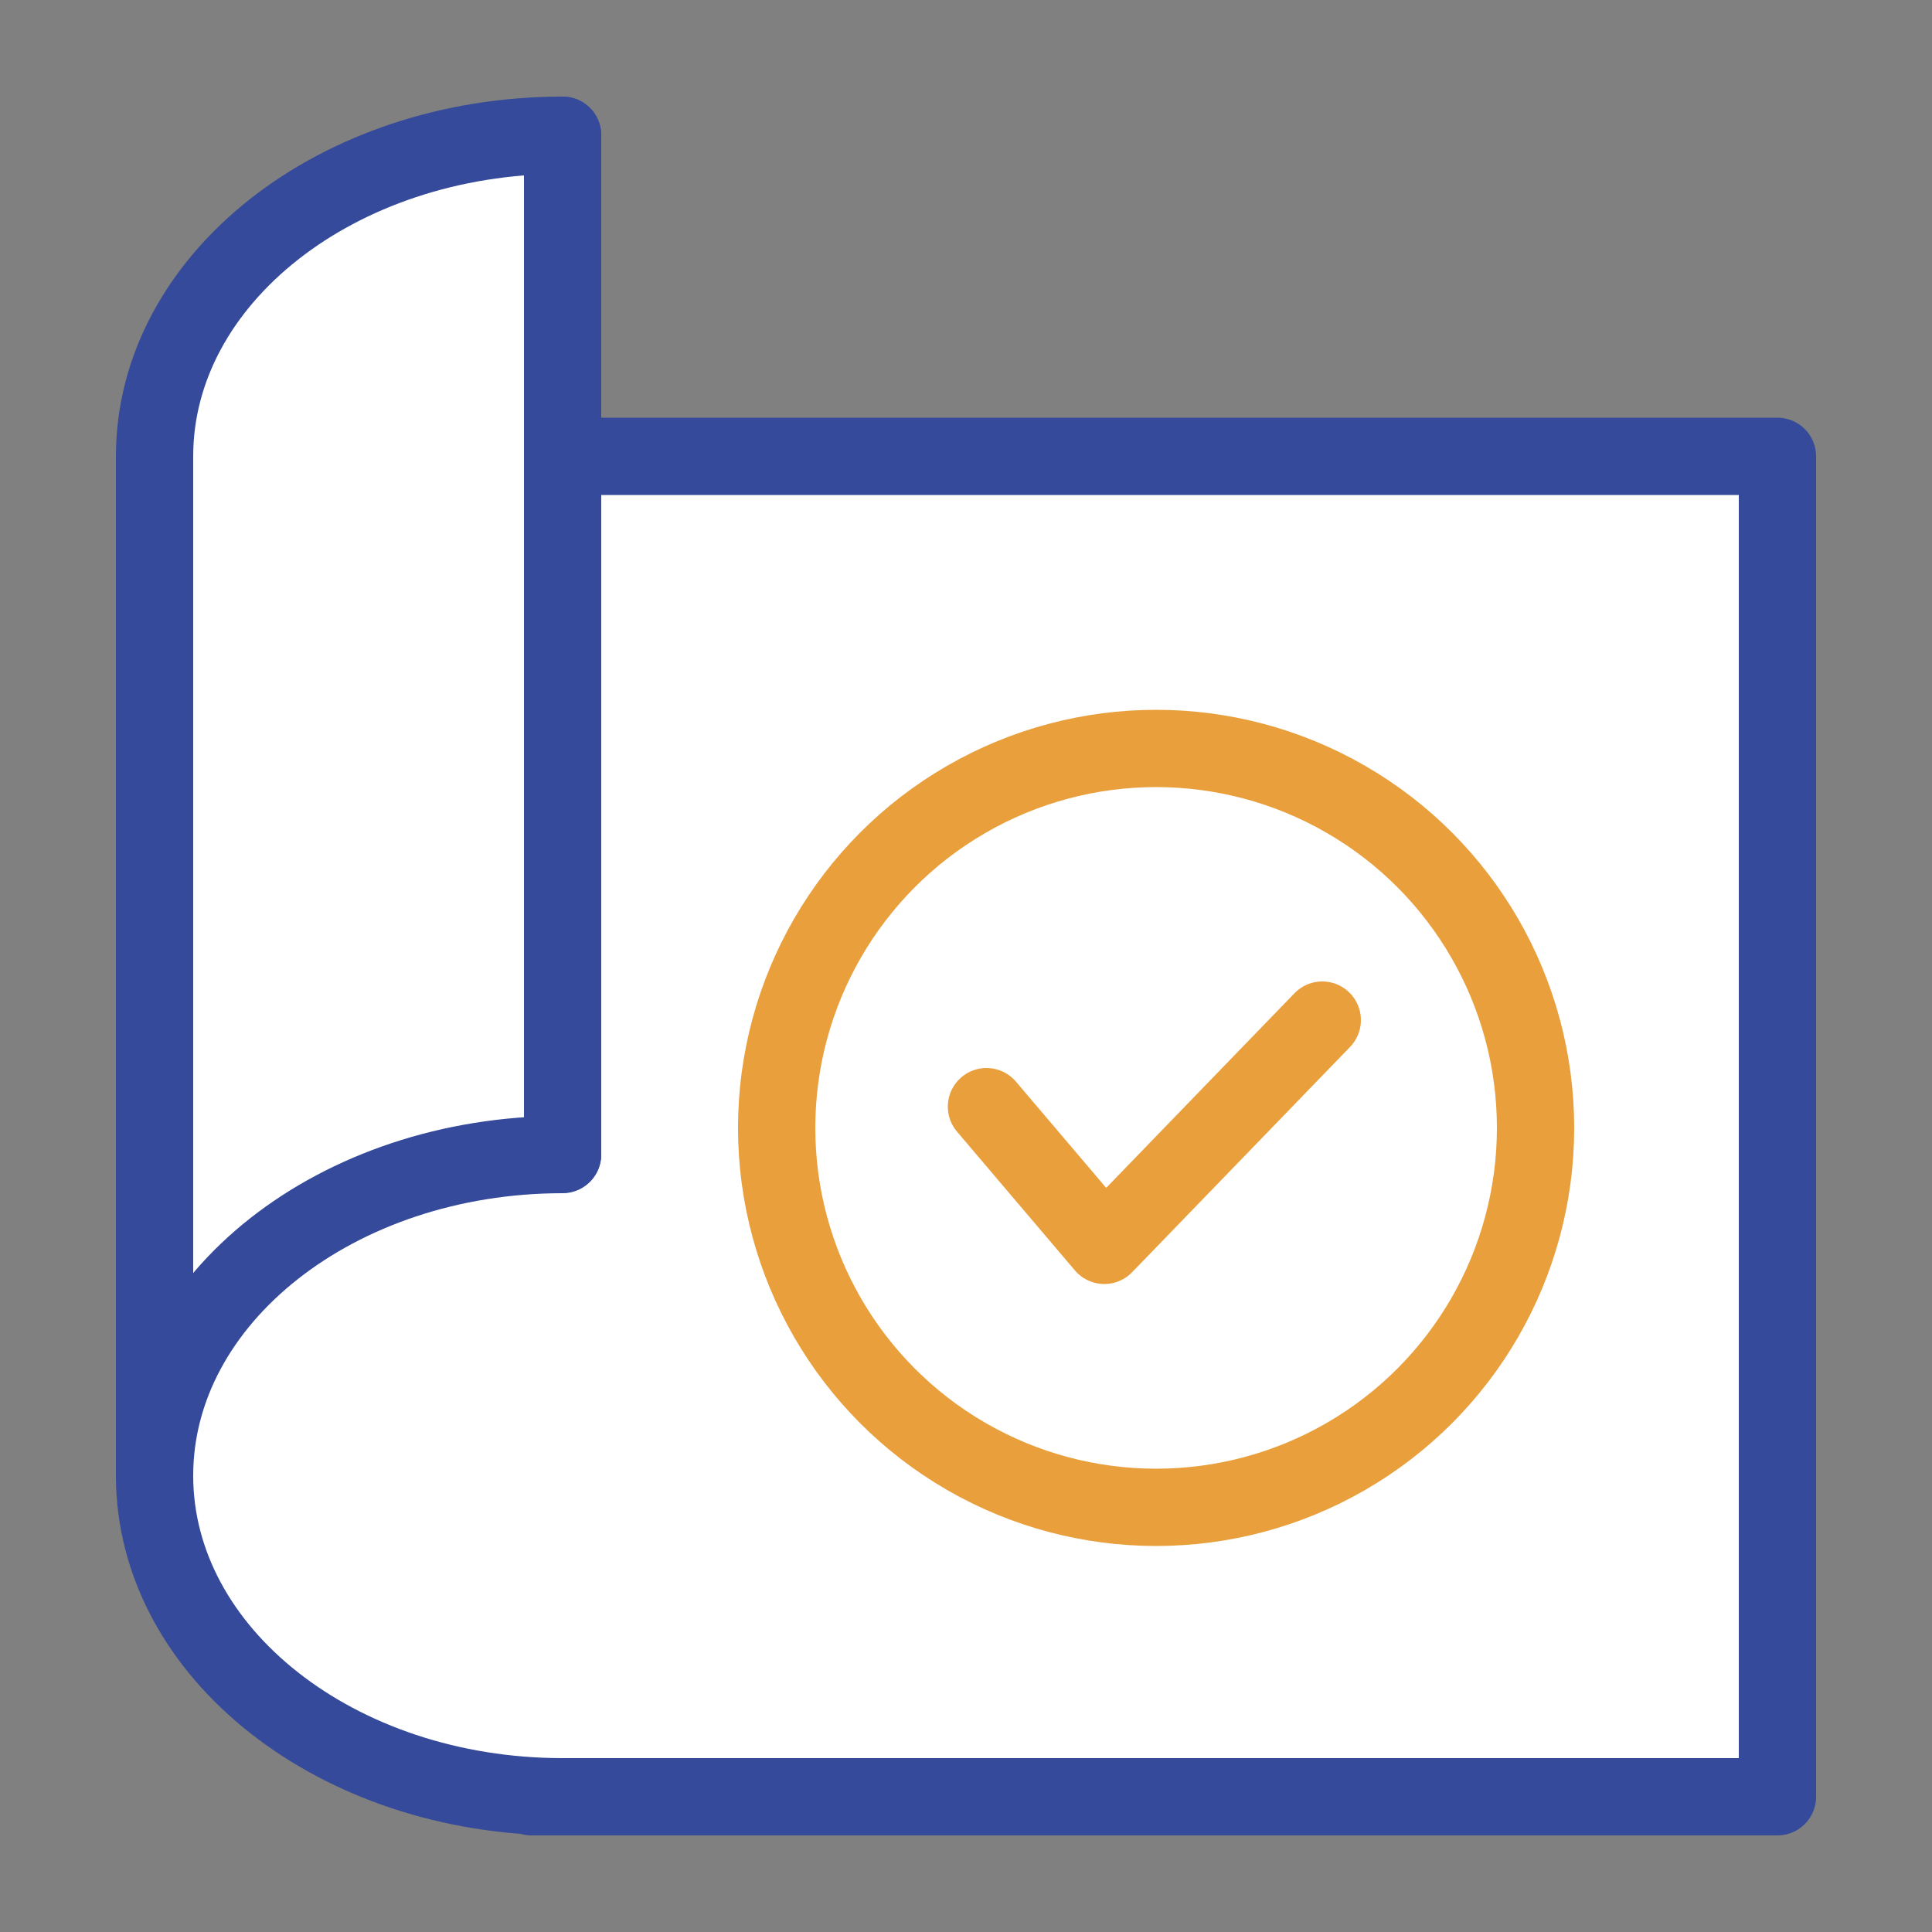
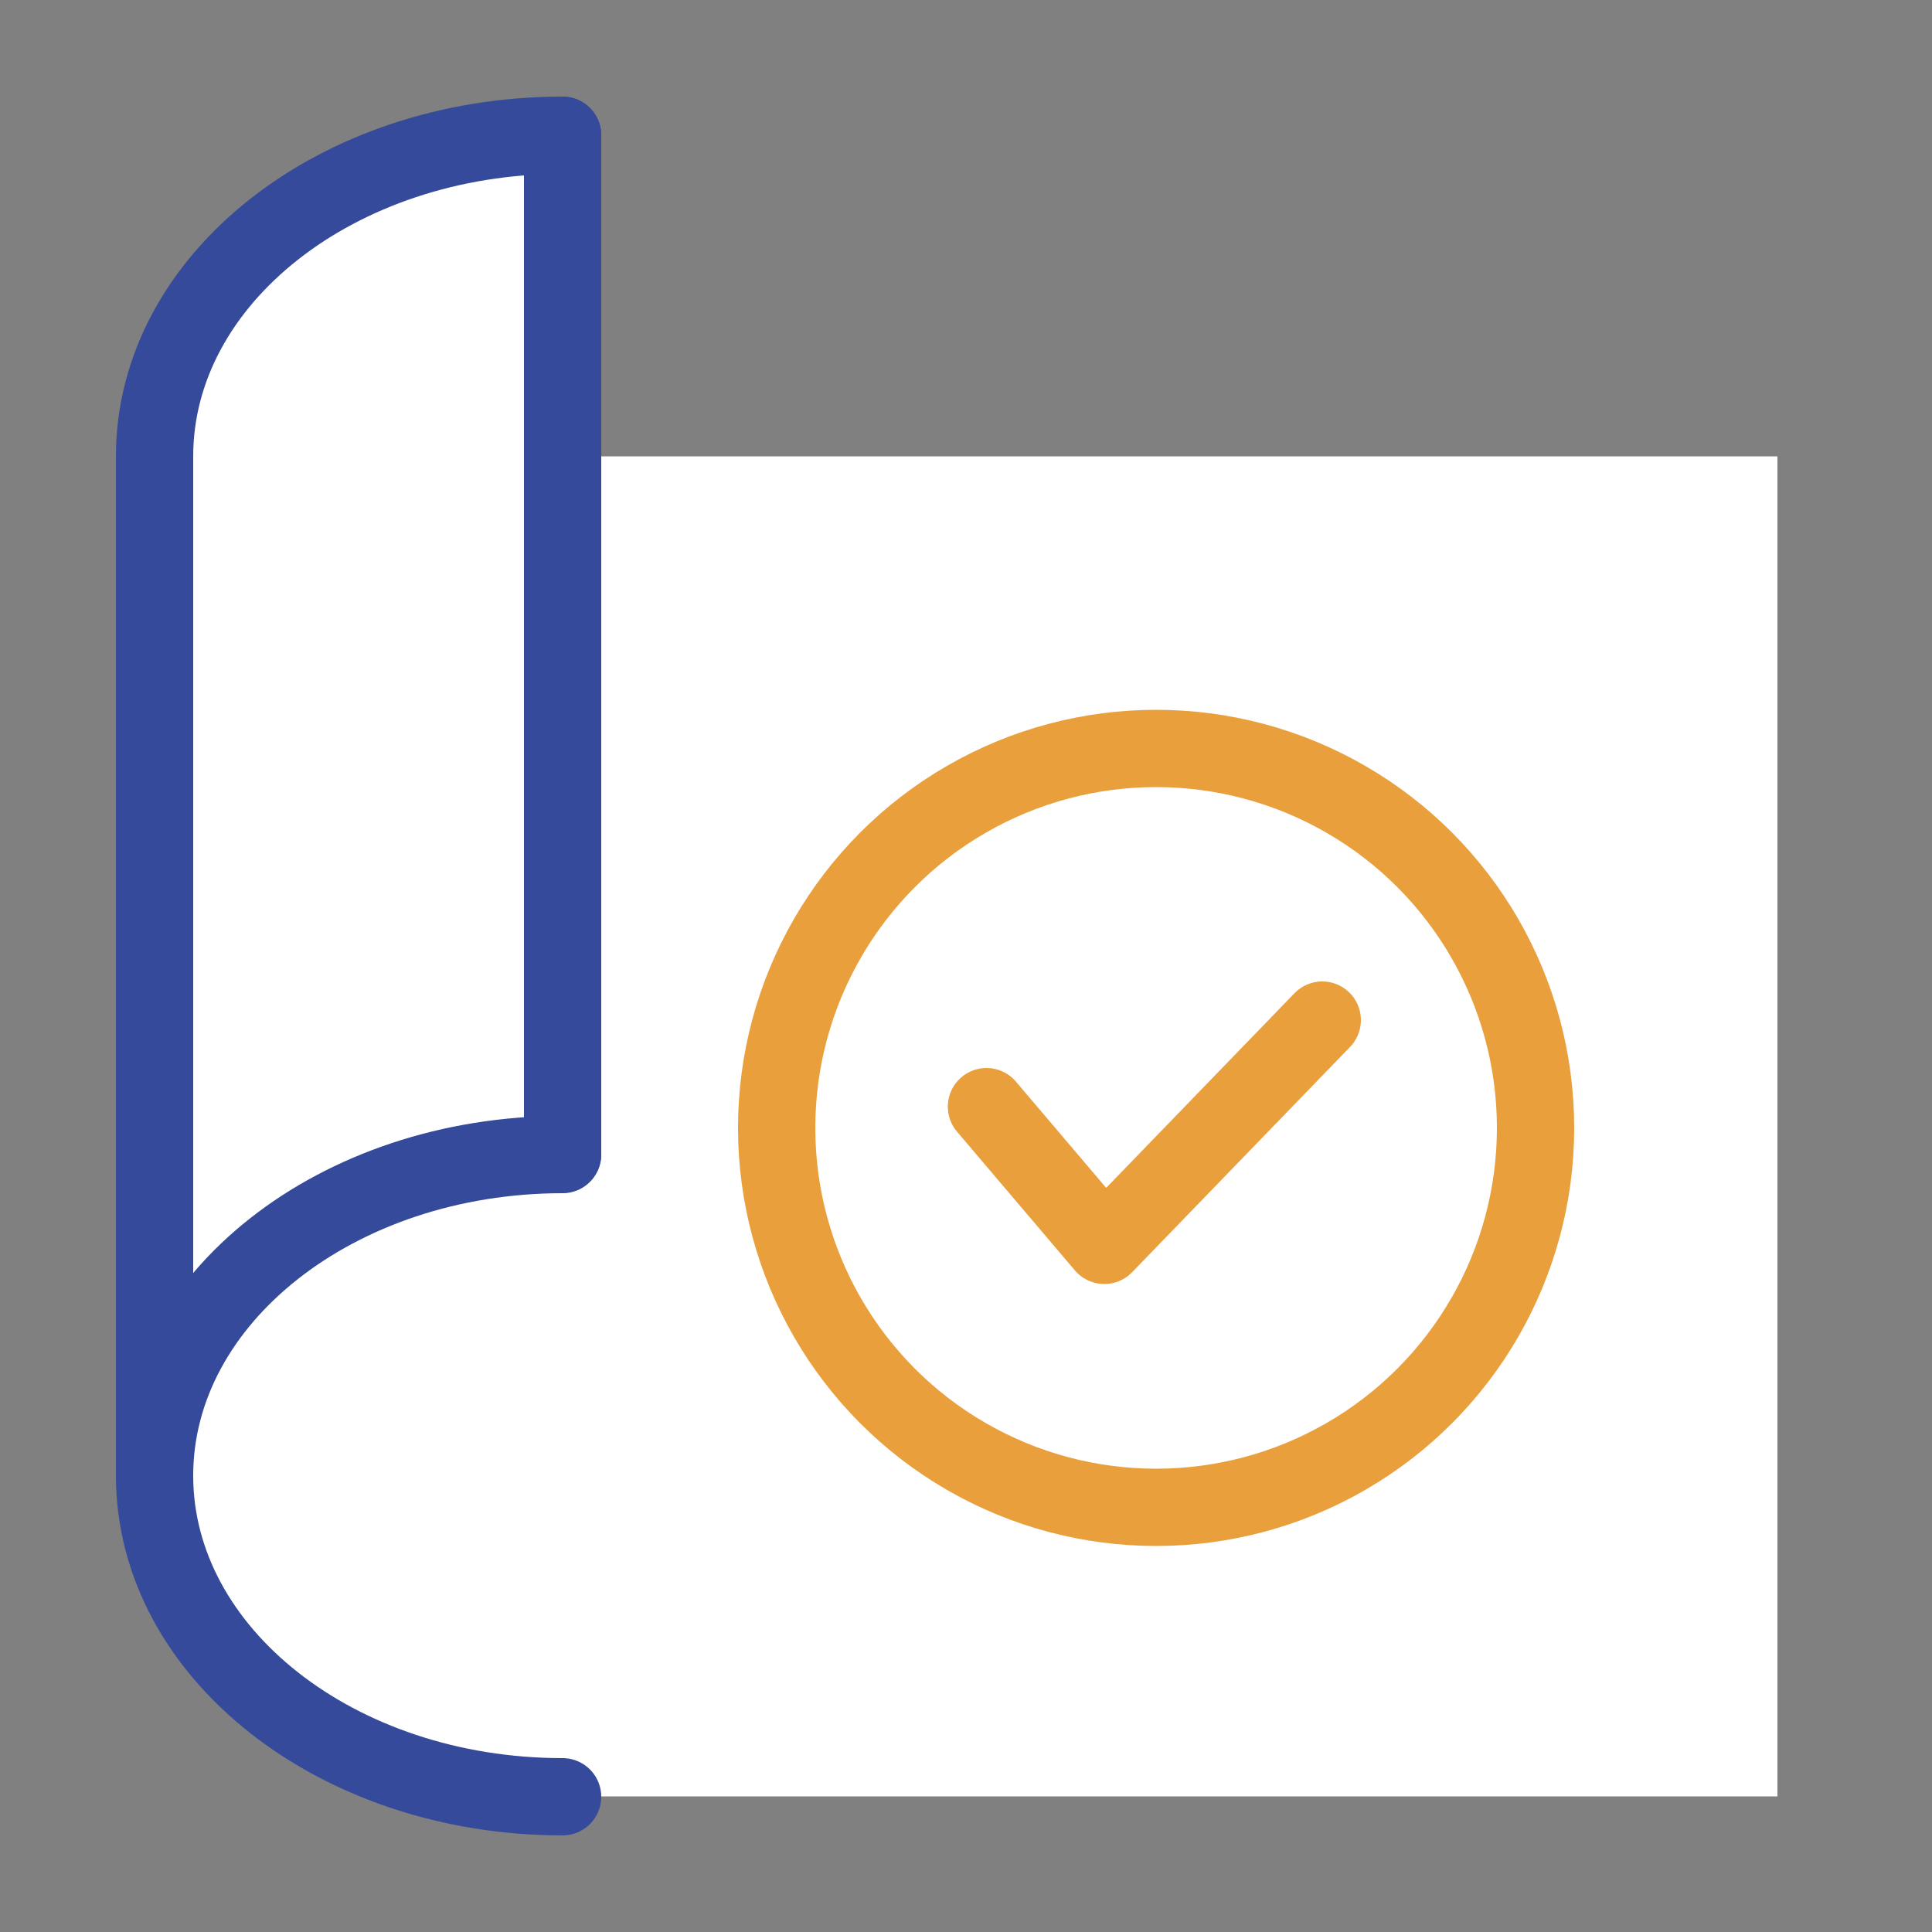
<svg xmlns="http://www.w3.org/2000/svg" id="_レイヤー_2" viewBox="0 0 50 50">
  <rect x="0" y="0" width="50" height="50" fill="#808080" stroke="none" />
  <defs>
    <style>.cls-1,.cls-2,.cls-3{fill:none;}.cls-4{fill:#fff;}.cls-2{stroke:#e89f3c;}.cls-2,.cls-3{stroke-linecap:round;stroke-linejoin:round;stroke-width:2px;}.cls-3{stroke:#354a9a;}</style>
  </defs>
  <g id="_レイヤー_3">
    <g>
      <path class="cls-4" d="M14.75,11.81l-.19-8.31c-5.83,0-10.56,3.72-10.56,8.31v26.37c0,4.38,4.3,7.96,9.75,8.28v.03s32.25,0,32.25,0V11.81H14.75Z" />
      <g>
        <path class="cls-3" d="M14.56,46.5c-5.83,0-10.56-3.72-10.56-8.31s4.73-8.31,10.56-8.31" />
        <path class="cls-3" d="M14.56,3.5c-5.83,0-10.56,3.72-10.56,8.31v26.37" />
        <line class="cls-3" x1="14.56" y1="3.5" x2="14.56" y2="29.87" />
-         <polyline class="cls-3" points="14.75 11.81 46 11.81 46 46.5 13.75 46.5" />
        <polyline class="cls-2" points="25.53 28.64 28.58 32.23 34.22 26.4" />
        <circle class="cls-2" cx="29.92" cy="29.19" r="9.82" />
      </g>
      <rect class="cls-1" width="50" height="50" />
    </g>
  </g>
</svg>